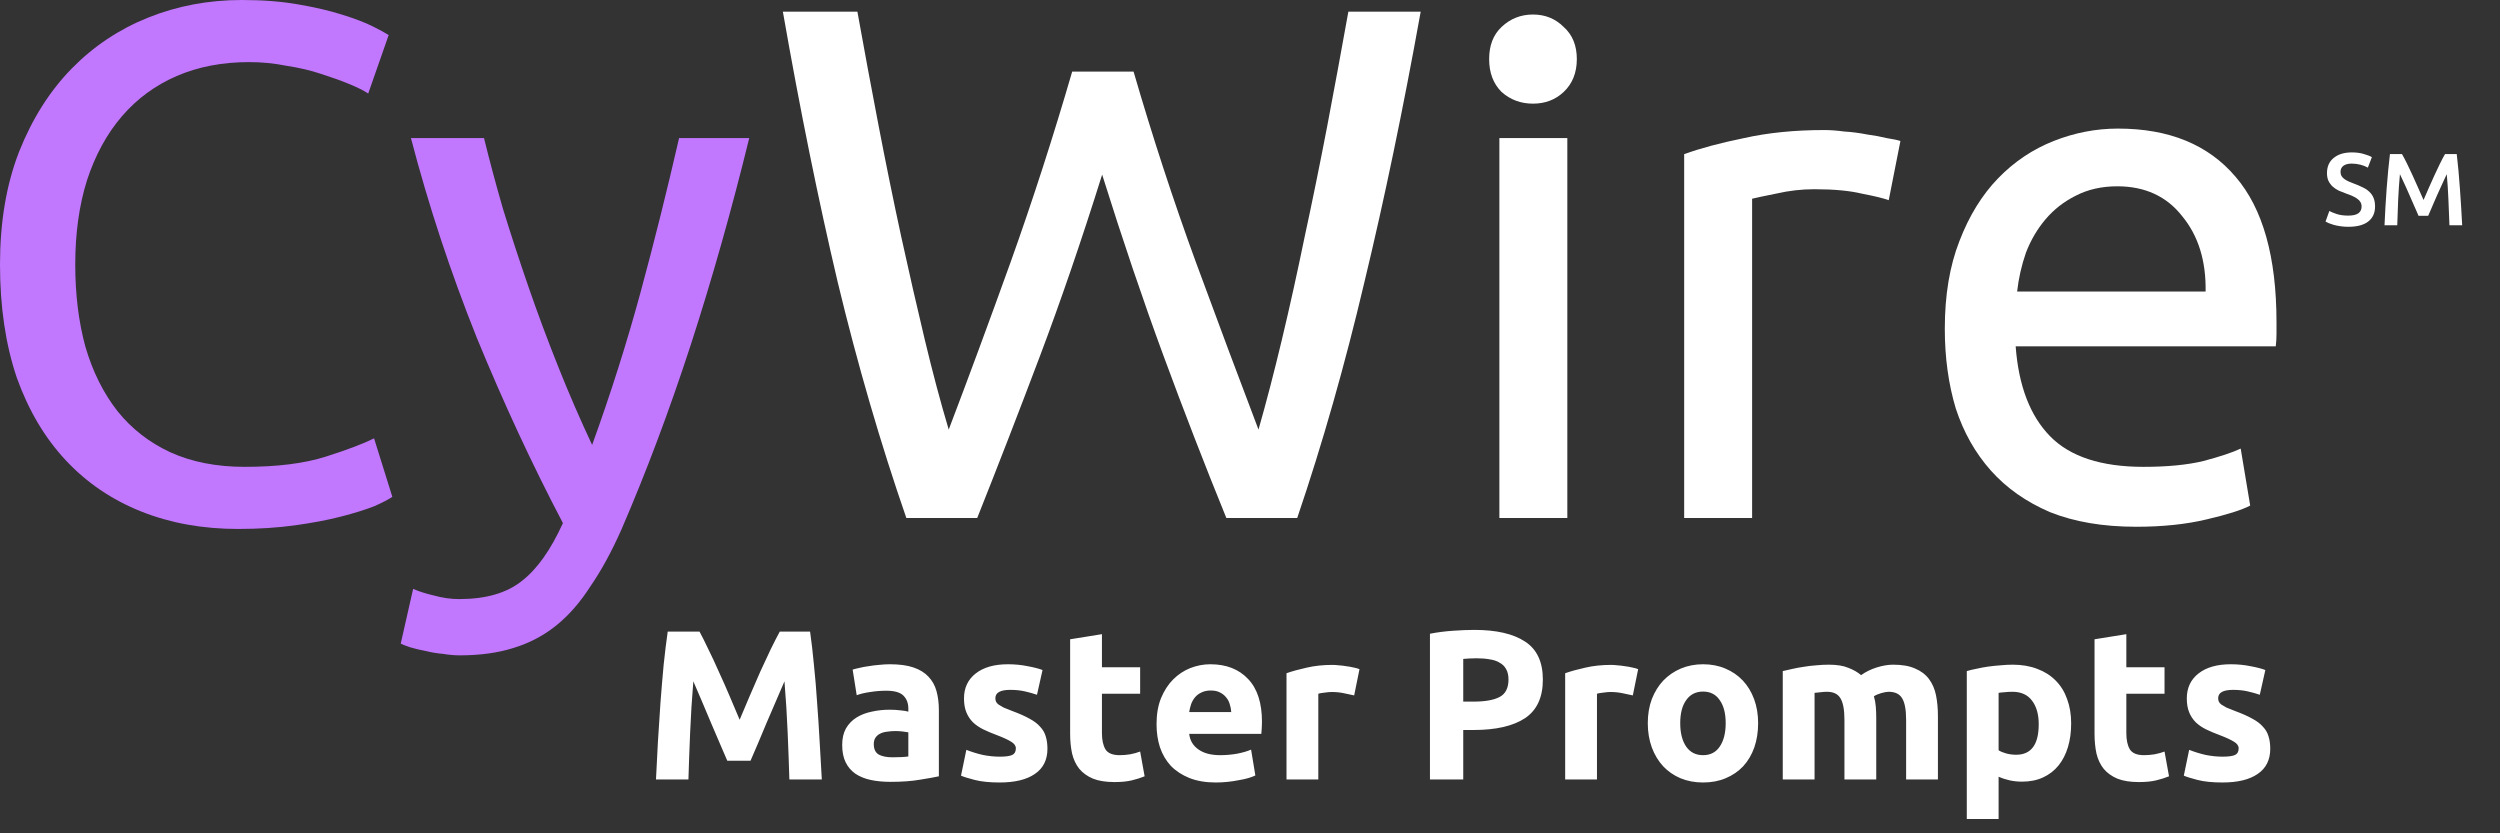
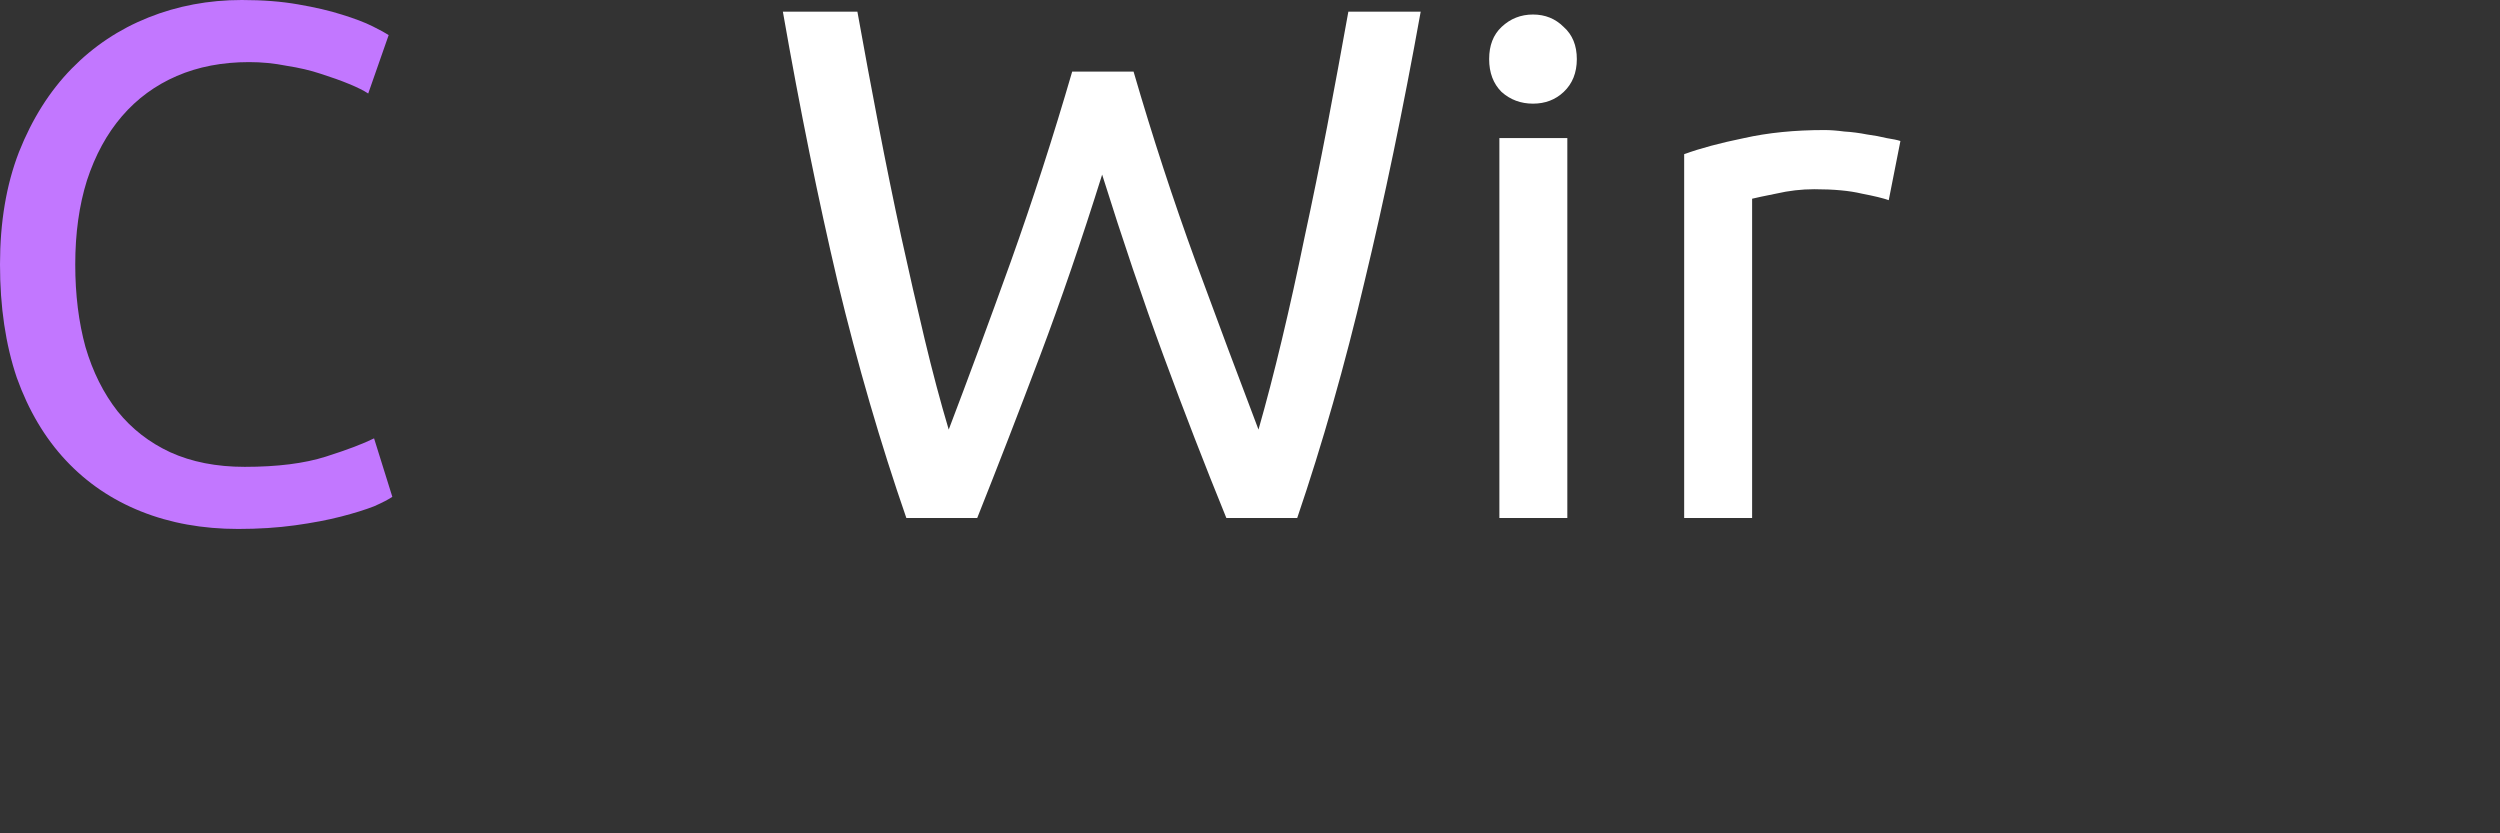
<svg xmlns="http://www.w3.org/2000/svg" width="219" height="73" viewBox="0 0 219 73" fill="none">
  <rect x="0" y="0" width="219" height="73" fill="#333333" stroke="none" />
-   <path d="M61.278 55.328C61.502 55.74 61.758 56.251 62.045 56.861C62.344 57.46 62.649 58.114 62.961 58.824C63.285 59.522 63.603 60.239 63.914 60.974C64.226 61.71 64.519 62.401 64.793 63.05C65.067 62.401 65.36 61.71 65.672 60.974C65.983 60.239 66.295 59.522 66.606 58.824C66.93 58.114 67.236 57.46 67.522 56.861C67.822 56.251 68.083 55.74 68.308 55.328H70.963C71.087 56.188 71.199 57.154 71.299 58.226C71.411 59.285 71.505 60.395 71.579 61.554C71.667 62.701 71.742 63.854 71.804 65.013C71.879 66.172 71.941 67.263 71.991 68.284H69.149C69.112 67.026 69.062 65.655 68.999 64.171C68.937 62.688 68.844 61.193 68.719 59.684C68.495 60.208 68.245 60.787 67.971 61.423C67.697 62.059 67.423 62.694 67.149 63.33C66.887 63.966 66.631 64.576 66.382 65.162C66.133 65.736 65.921 66.228 65.746 66.639H63.709C63.534 66.228 63.322 65.736 63.073 65.162C62.824 64.576 62.562 63.966 62.288 63.33C62.026 62.694 61.758 62.059 61.484 61.423C61.209 60.787 60.96 60.208 60.736 59.684C60.611 61.193 60.518 62.688 60.456 64.171C60.393 65.655 60.343 67.026 60.306 68.284H57.464C57.514 67.263 57.57 66.172 57.632 65.013C57.707 63.854 57.782 62.701 57.857 61.554C57.944 60.395 58.038 59.285 58.137 58.226C58.249 57.154 58.368 56.188 58.492 55.328H61.278ZM78.188 66.34C78.462 66.34 78.724 66.334 78.973 66.321C79.222 66.309 79.422 66.29 79.571 66.265V64.153C79.459 64.128 79.291 64.103 79.067 64.078C78.842 64.053 78.636 64.04 78.45 64.04C78.188 64.04 77.939 64.059 77.702 64.097C77.477 64.121 77.278 64.178 77.103 64.265C76.929 64.352 76.792 64.471 76.692 64.62C76.592 64.77 76.543 64.957 76.543 65.181C76.543 65.617 76.686 65.923 76.973 66.097C77.272 66.259 77.677 66.34 78.188 66.34ZM77.963 58.189C78.786 58.189 79.472 58.282 80.02 58.469C80.568 58.656 81.005 58.924 81.329 59.273C81.665 59.622 81.902 60.046 82.039 60.544C82.176 61.043 82.245 61.598 82.245 62.208V68.004C81.846 68.091 81.291 68.191 80.581 68.303C79.87 68.428 79.01 68.49 78.001 68.49C77.365 68.49 76.786 68.434 76.262 68.322C75.751 68.21 75.309 68.029 74.935 67.78C74.561 67.518 74.274 67.181 74.075 66.77C73.875 66.359 73.776 65.854 73.776 65.256C73.776 64.682 73.888 64.196 74.112 63.797C74.349 63.399 74.66 63.081 75.047 62.844C75.433 62.607 75.876 62.439 76.374 62.339C76.873 62.227 77.39 62.171 77.926 62.171C78.287 62.171 78.605 62.19 78.88 62.227C79.166 62.252 79.397 62.289 79.571 62.339V62.078C79.571 61.604 79.428 61.224 79.141 60.937C78.855 60.65 78.356 60.507 77.646 60.507C77.172 60.507 76.705 60.544 76.243 60.619C75.782 60.681 75.383 60.775 75.047 60.9L74.692 58.656C74.854 58.606 75.053 58.556 75.29 58.507C75.539 58.444 75.807 58.394 76.094 58.357C76.38 58.307 76.68 58.27 76.991 58.245C77.315 58.207 77.639 58.189 77.963 58.189ZM87.587 66.284C88.098 66.284 88.459 66.234 88.671 66.135C88.883 66.035 88.989 65.842 88.989 65.555C88.989 65.331 88.852 65.137 88.578 64.975C88.303 64.801 87.886 64.608 87.325 64.396C86.889 64.234 86.49 64.066 86.129 63.891C85.78 63.717 85.481 63.511 85.231 63.274C84.982 63.025 84.789 62.732 84.652 62.395C84.514 62.059 84.446 61.654 84.446 61.18C84.446 60.258 84.789 59.529 85.474 58.993C86.16 58.457 87.101 58.189 88.297 58.189C88.896 58.189 89.469 58.245 90.017 58.357C90.566 58.457 91.002 58.569 91.326 58.694L90.84 60.862C90.516 60.75 90.161 60.65 89.774 60.563C89.4 60.476 88.977 60.432 88.503 60.432C87.63 60.432 87.194 60.675 87.194 61.161C87.194 61.273 87.213 61.373 87.25 61.461C87.288 61.548 87.362 61.635 87.475 61.722C87.587 61.797 87.736 61.884 87.923 61.984C88.123 62.071 88.372 62.171 88.671 62.283C89.282 62.508 89.787 62.732 90.186 62.956C90.584 63.168 90.896 63.405 91.12 63.667C91.357 63.916 91.519 64.196 91.606 64.508C91.706 64.82 91.756 65.181 91.756 65.592C91.756 66.564 91.388 67.3 90.653 67.798C89.93 68.297 88.902 68.546 87.568 68.546C86.696 68.546 85.967 68.472 85.381 68.322C84.807 68.172 84.409 68.048 84.184 67.948L84.652 65.686C85.125 65.873 85.611 66.022 86.11 66.135C86.609 66.234 87.101 66.284 87.587 66.284ZM93.744 56.001L96.53 55.553V58.45H99.877V60.769H96.53V64.228C96.53 64.813 96.63 65.281 96.829 65.63C97.041 65.979 97.459 66.153 98.082 66.153C98.381 66.153 98.686 66.128 98.998 66.078C99.322 66.016 99.615 65.935 99.877 65.835L100.269 68.004C99.933 68.141 99.559 68.26 99.147 68.359C98.736 68.459 98.231 68.509 97.633 68.509C96.873 68.509 96.243 68.409 95.745 68.21C95.246 67.998 94.847 67.711 94.548 67.35C94.249 66.976 94.037 66.527 93.913 66.004C93.8 65.48 93.744 64.9 93.744 64.265V56.001ZM101.313 63.442C101.313 62.57 101.443 61.809 101.705 61.161C101.979 60.501 102.335 59.952 102.771 59.516C103.207 59.08 103.706 58.75 104.267 58.525C104.84 58.301 105.426 58.189 106.024 58.189C107.42 58.189 108.523 58.619 109.333 59.479C110.143 60.326 110.548 61.579 110.548 63.237C110.548 63.399 110.542 63.579 110.53 63.779C110.517 63.966 110.505 64.134 110.492 64.284H104.173C104.235 64.857 104.503 65.312 104.977 65.648C105.451 65.985 106.086 66.153 106.884 66.153C107.395 66.153 107.894 66.109 108.38 66.022C108.878 65.923 109.283 65.804 109.595 65.667L109.969 67.929C109.819 68.004 109.62 68.079 109.371 68.154C109.121 68.228 108.841 68.291 108.529 68.341C108.23 68.403 107.906 68.453 107.557 68.49C107.208 68.528 106.859 68.546 106.51 68.546C105.625 68.546 104.852 68.415 104.192 68.154C103.544 67.892 103.001 67.537 102.565 67.088C102.141 66.627 101.824 66.085 101.612 65.461C101.412 64.838 101.313 64.165 101.313 63.442ZM107.856 62.377C107.844 62.14 107.8 61.909 107.725 61.685C107.663 61.461 107.557 61.261 107.407 61.087C107.27 60.912 107.09 60.769 106.865 60.657C106.653 60.544 106.385 60.488 106.061 60.488C105.75 60.488 105.482 60.544 105.257 60.657C105.033 60.756 104.846 60.893 104.697 61.068C104.547 61.242 104.429 61.448 104.341 61.685C104.267 61.909 104.21 62.14 104.173 62.377H107.856ZM118.625 60.918C118.375 60.856 118.083 60.794 117.746 60.731C117.409 60.657 117.048 60.619 116.662 60.619C116.487 60.619 116.275 60.638 116.026 60.675C115.789 60.7 115.608 60.731 115.484 60.769V68.284H112.698V58.974C113.197 58.799 113.782 58.637 114.456 58.488C115.141 58.326 115.901 58.245 116.736 58.245C116.886 58.245 117.067 58.257 117.279 58.282C117.49 58.295 117.702 58.32 117.914 58.357C118.126 58.382 118.338 58.419 118.55 58.469C118.762 58.507 118.943 58.556 119.092 58.619L118.625 60.918ZM129.153 55.179C131.084 55.179 132.568 55.521 133.602 56.207C134.637 56.88 135.154 57.989 135.154 59.535C135.154 61.093 134.63 62.221 133.583 62.919C132.536 63.604 131.041 63.947 129.096 63.947H128.18V68.284H125.264V55.515C125.899 55.391 126.572 55.303 127.283 55.254C127.993 55.204 128.617 55.179 129.153 55.179ZM129.339 57.665C129.128 57.665 128.916 57.672 128.704 57.684C128.504 57.696 128.33 57.709 128.18 57.721V61.461H129.096C130.106 61.461 130.866 61.323 131.377 61.049C131.888 60.775 132.144 60.264 132.144 59.516C132.144 59.155 132.075 58.855 131.938 58.619C131.814 58.382 131.627 58.195 131.377 58.058C131.141 57.908 130.848 57.809 130.499 57.759C130.15 57.696 129.763 57.665 129.339 57.665ZM143.035 60.918C142.786 60.856 142.493 60.794 142.157 60.731C141.82 60.657 141.459 60.619 141.072 60.619C140.898 60.619 140.686 60.638 140.437 60.675C140.2 60.7 140.019 60.731 139.894 60.769V68.284H137.109V58.974C137.607 58.799 138.193 58.637 138.866 58.488C139.552 58.326 140.312 58.245 141.147 58.245C141.297 58.245 141.477 58.257 141.689 58.282C141.901 58.295 142.113 58.32 142.325 58.357C142.537 58.382 142.749 58.419 142.96 58.469C143.172 58.507 143.353 58.556 143.503 58.619L143.035 60.918ZM154.012 63.349C154.012 64.121 153.9 64.832 153.675 65.48C153.451 66.116 153.127 66.664 152.703 67.125C152.279 67.574 151.768 67.923 151.17 68.172C150.584 68.422 149.924 68.546 149.188 68.546C148.465 68.546 147.805 68.422 147.206 68.172C146.621 67.923 146.116 67.574 145.692 67.125C145.268 66.664 144.938 66.116 144.701 65.48C144.464 64.832 144.346 64.121 144.346 63.349C144.346 62.576 144.464 61.872 144.701 61.236C144.951 60.6 145.287 60.058 145.711 59.61C146.147 59.161 146.658 58.812 147.244 58.563C147.842 58.313 148.49 58.189 149.188 58.189C149.899 58.189 150.547 58.313 151.133 58.563C151.731 58.812 152.242 59.161 152.666 59.61C153.089 60.058 153.42 60.6 153.657 61.236C153.893 61.872 154.012 62.576 154.012 63.349ZM151.17 63.349C151.17 62.489 150.996 61.816 150.647 61.33C150.31 60.831 149.824 60.582 149.188 60.582C148.553 60.582 148.06 60.831 147.711 61.33C147.362 61.816 147.188 62.489 147.188 63.349C147.188 64.209 147.362 64.894 147.711 65.405C148.06 65.904 148.553 66.153 149.188 66.153C149.824 66.153 150.31 65.904 150.647 65.405C150.996 64.894 151.17 64.209 151.17 63.349ZM161.573 63.068C161.573 62.171 161.454 61.535 161.218 61.161C160.993 60.787 160.601 60.6 160.04 60.6C159.865 60.6 159.685 60.613 159.498 60.638C159.311 60.65 159.13 60.669 158.955 60.694V68.284H156.17V58.787C156.407 58.725 156.681 58.662 156.992 58.6C157.316 58.525 157.653 58.463 158.002 58.413C158.363 58.351 158.731 58.307 159.105 58.282C159.479 58.245 159.847 58.226 160.208 58.226C160.918 58.226 161.492 58.32 161.928 58.507C162.377 58.681 162.744 58.893 163.031 59.142C163.43 58.855 163.885 58.631 164.396 58.469C164.919 58.307 165.399 58.226 165.835 58.226C166.621 58.226 167.263 58.338 167.761 58.563C168.272 58.775 168.677 59.08 168.976 59.479C169.276 59.878 169.481 60.351 169.593 60.9C169.706 61.448 169.762 62.059 169.762 62.732V68.284H166.976V63.068C166.976 62.171 166.858 61.535 166.621 61.161C166.396 60.787 166.004 60.6 165.443 60.6C165.293 60.6 165.081 60.638 164.807 60.713C164.545 60.787 164.327 60.881 164.153 60.993C164.24 61.28 164.296 61.585 164.321 61.909C164.346 62.221 164.359 62.557 164.359 62.919V68.284H161.573V63.068ZM178.592 63.442C178.592 62.582 178.399 61.897 178.012 61.386C177.626 60.862 177.052 60.6 176.292 60.6C176.043 60.6 175.812 60.613 175.6 60.638C175.389 60.65 175.214 60.669 175.077 60.694V65.723C175.251 65.835 175.476 65.929 175.75 66.004C176.037 66.078 176.323 66.116 176.61 66.116C177.931 66.116 178.592 65.225 178.592 63.442ZM181.434 63.367C181.434 64.128 181.34 64.82 181.153 65.443C180.966 66.066 180.692 66.602 180.33 67.051C179.969 67.499 179.52 67.848 178.984 68.097C178.448 68.347 177.831 68.472 177.133 68.472C176.747 68.472 176.386 68.434 176.049 68.359C175.713 68.284 175.389 68.179 175.077 68.041V71.743H172.291V58.787C172.541 58.712 172.827 58.644 173.151 58.581C173.475 58.507 173.812 58.444 174.161 58.394C174.522 58.344 174.884 58.307 175.245 58.282C175.619 58.245 175.974 58.226 176.311 58.226C177.121 58.226 177.844 58.351 178.48 58.6C179.115 58.837 179.651 59.18 180.087 59.628C180.524 60.065 180.854 60.6 181.078 61.236C181.315 61.872 181.434 62.582 181.434 63.367ZM183.481 56.001L186.267 55.553V58.45H189.613V60.769H186.267V64.228C186.267 64.813 186.366 65.281 186.566 65.63C186.778 65.979 187.195 66.153 187.818 66.153C188.118 66.153 188.423 66.128 188.735 66.078C189.059 66.016 189.352 65.935 189.613 65.835L190.006 68.004C189.669 68.141 189.295 68.26 188.884 68.359C188.473 68.459 187.968 68.509 187.37 68.509C186.609 68.509 185.98 68.409 185.482 68.21C184.983 67.998 184.584 67.711 184.285 67.35C183.986 66.976 183.774 66.527 183.649 66.004C183.537 65.48 183.481 64.9 183.481 64.265V56.001ZM194.705 66.284C195.216 66.284 195.577 66.234 195.789 66.135C196.001 66.035 196.107 65.842 196.107 65.555C196.107 65.331 195.97 65.137 195.696 64.975C195.422 64.801 195.004 64.608 194.443 64.396C194.007 64.234 193.608 64.066 193.247 63.891C192.898 63.717 192.598 63.511 192.349 63.274C192.1 63.025 191.907 62.732 191.77 62.395C191.633 62.059 191.564 61.654 191.564 61.18C191.564 60.258 191.907 59.529 192.592 58.993C193.278 58.457 194.219 58.189 195.415 58.189C196.014 58.189 196.587 58.245 197.135 58.357C197.684 58.457 198.12 58.569 198.444 58.694L197.958 60.862C197.634 60.75 197.279 60.65 196.892 60.563C196.518 60.476 196.095 60.432 195.621 60.432C194.748 60.432 194.312 60.675 194.312 61.161C194.312 61.273 194.331 61.373 194.368 61.461C194.406 61.548 194.481 61.635 194.593 61.722C194.705 61.797 194.854 61.884 195.041 61.984C195.241 62.071 195.49 62.171 195.789 62.283C196.4 62.508 196.905 62.732 197.304 62.956C197.702 63.168 198.014 63.405 198.238 63.667C198.475 63.916 198.637 64.196 198.724 64.508C198.824 64.82 198.874 65.181 198.874 65.592C198.874 66.564 198.506 67.3 197.771 67.798C197.048 68.297 196.02 68.546 194.686 68.546C193.814 68.546 193.085 68.472 192.499 68.322C191.925 68.172 191.527 68.048 191.302 67.948L191.77 65.686C192.243 65.873 192.729 66.022 193.228 66.135C193.726 66.234 194.219 66.284 194.705 66.284Z" fill="white" />
  <path d="M20.864 46.336C17.749 46.336 14.912 45.824 12.352 44.8C9.792 43.776 7.595 42.283 5.76 40.32C3.925 38.357 2.496 35.947 1.472 33.088C0.491 30.187 0 26.88 0 23.168C0 19.456 0.555 16.171 1.664 13.312C2.816 10.411 4.352 7.979 6.272 6.016C8.192 4.053 10.432 2.56 12.992 1.536C15.552 0.512 18.283 0 21.184 0C23.019 0 24.661 0.128 26.112 0.384C27.605 0.64 28.885 0.939 29.952 1.28C31.061 1.621 31.957 1.963 32.64 2.304C33.323 2.645 33.792 2.901 34.048 3.072L32.256 8.192C31.872 7.936 31.317 7.659 30.592 7.36C29.867 7.061 29.035 6.763 28.096 6.464C27.2 6.165 26.197 5.931 25.088 5.76C24.021 5.547 22.933 5.44 21.824 5.44C19.477 5.44 17.365 5.845 15.488 6.656C13.611 7.467 12.011 8.64 10.688 10.176C9.365 11.712 8.341 13.589 7.616 15.808C6.933 17.984 6.592 20.437 6.592 23.168C6.592 25.813 6.891 28.224 7.488 30.4C8.128 32.576 9.067 34.453 10.304 36.032C11.541 37.568 13.077 38.763 14.912 39.616C16.789 40.469 18.965 40.896 21.44 40.896C24.299 40.896 26.667 40.597 28.544 40C30.421 39.403 31.829 38.869 32.768 38.4L34.368 43.52C34.069 43.733 33.536 44.011 32.768 44.352C32 44.651 31.04 44.949 29.888 45.248C28.736 45.547 27.392 45.803 25.856 46.016C24.32 46.229 22.656 46.336 20.864 46.336Z" fill="#C277FF" />
-   <path d="M36.191 51.584C36.661 51.797 37.258 51.989 37.983 52.16C38.752 52.373 39.498 52.48 40.224 52.48C42.57 52.48 44.405 51.947 45.727 50.88C47.05 49.856 48.245 48.171 49.312 45.824C46.623 40.704 44.106 35.285 41.76 29.568C39.456 23.808 37.535 17.984 35.999 12.096H42.4C42.869 14.016 43.423 16.085 44.063 18.304C44.746 20.523 45.493 22.805 46.303 25.152C47.114 27.499 47.989 29.845 48.928 32.192C49.866 34.539 50.847 36.8 51.871 38.976C53.493 34.496 54.901 30.059 56.096 25.664C57.29 21.269 58.421 16.747 59.487 12.096H65.632C64.096 18.368 62.389 24.405 60.511 30.208C58.634 35.968 56.608 41.365 54.431 46.4C53.578 48.32 52.682 49.963 51.743 51.328C50.847 52.736 49.845 53.888 48.736 54.784C47.626 55.68 46.367 56.341 44.959 56.768C43.594 57.195 42.037 57.408 40.288 57.408C39.818 57.408 39.328 57.365 38.816 57.28C38.303 57.237 37.791 57.152 37.279 57.024C36.81 56.939 36.362 56.832 35.935 56.704C35.551 56.576 35.274 56.469 35.103 56.384L36.191 51.584Z" fill="#C277FF" />
  <path d="M96.548 15.296C94.756 21.013 92.943 26.304 91.108 31.168C89.273 36.032 87.439 40.768 85.604 45.376H79.396C77.135 38.848 75.129 31.957 73.38 24.704C71.673 17.451 70.073 9.557 68.58 1.024H75.108C75.705 4.352 76.324 7.68 76.964 11.008C77.604 14.336 78.265 17.579 78.948 20.736C79.631 23.851 80.313 26.837 80.996 29.696C81.679 32.555 82.383 35.2 83.108 37.632C84.815 33.152 86.628 28.245 88.548 22.912C90.468 17.536 92.26 11.989 93.924 6.272H99.3C100.964 11.989 102.777 17.536 104.74 22.912C106.703 28.245 108.537 33.152 110.244 37.632C110.927 35.243 111.609 32.619 112.292 29.76C112.975 26.901 113.636 23.915 114.276 20.8C114.959 17.643 115.62 14.4 116.26 11.072C116.9 7.701 117.519 4.352 118.116 1.024H124.452C122.916 9.557 121.273 17.451 119.524 24.704C117.817 31.957 115.855 38.848 113.636 45.376H107.428C105.551 40.768 103.716 36.032 101.924 31.168C100.132 26.304 98.34 21.013 96.548 15.296Z" fill="white" />
  <path d="M137.298 45.376H131.346V12.096H137.298V45.376ZM134.29 9.08C133.223 9.08 132.306 8.739 131.538 8.056C130.812 7.331 130.449 6.371 130.449 5.176C130.449 3.981 130.812 3.043 131.538 2.36C132.306 1.635 133.223 1.272 134.29 1.272C135.356 1.272 136.252 1.635 136.977 2.36C137.745 3.043 138.13 3.981 138.13 5.176C138.13 6.371 137.745 7.331 136.977 8.056C136.252 8.739 135.356 9.08 134.29 9.08Z" fill="white" />
  <path d="M159.821 11.392C160.333 11.392 160.909 11.435 161.549 11.52C162.232 11.563 162.893 11.648 163.533 11.776C164.173 11.861 164.749 11.968 165.261 12.096C165.816 12.181 166.221 12.267 166.477 12.352L165.453 17.536C164.984 17.365 164.194 17.173 163.085 16.96C162.018 16.704 160.632 16.576 158.925 16.576C157.816 16.576 156.706 16.704 155.597 16.96C154.53 17.173 153.826 17.323 153.485 17.408V45.376H147.533V13.504C148.941 12.992 150.69 12.523 152.781 12.096C154.872 11.627 157.218 11.392 159.821 11.392Z" fill="white" />
-   <path d="M170.365 28.8C170.365 25.856 170.791 23.296 171.645 21.12C172.498 18.901 173.628 17.067 175.036 15.616C176.444 14.165 178.066 13.077 179.9 12.352C181.735 11.627 183.613 11.264 185.533 11.264C190.013 11.264 193.447 12.672 195.837 15.488C198.226 18.261 199.421 22.507 199.421 28.224C199.421 28.48 199.421 28.821 199.421 29.248C199.421 29.632 199.399 29.995 199.357 30.336H176.572C176.828 33.792 177.831 36.416 179.581 38.208C181.33 40 184.061 40.896 187.773 40.896C189.863 40.896 191.613 40.725 193.021 40.384C194.471 40 195.559 39.637 196.285 39.296L197.117 44.288C196.391 44.672 195.111 45.077 193.277 45.504C191.485 45.931 189.437 46.144 187.133 46.144C184.231 46.144 181.714 45.717 179.581 44.864C177.49 43.968 175.762 42.752 174.396 41.216C173.031 39.68 172.007 37.867 171.324 35.776C170.684 33.643 170.365 31.317 170.365 28.8ZM193.212 25.536C193.255 22.848 192.573 20.651 191.165 18.944C189.799 17.195 187.901 16.32 185.469 16.32C184.103 16.32 182.887 16.597 181.82 17.152C180.796 17.664 179.922 18.347 179.197 19.2C178.471 20.053 177.895 21.035 177.469 22.144C177.085 23.253 176.829 24.384 176.701 25.536H193.212Z" fill="white" />
-   <path d="M205.706 18.887C206.114 18.887 206.411 18.817 206.597 18.68C206.783 18.541 206.876 18.346 206.876 18.095C206.876 17.945 206.843 17.816 206.777 17.707C206.717 17.599 206.627 17.503 206.507 17.419C206.393 17.329 206.252 17.248 206.084 17.177C205.916 17.099 205.724 17.023 205.508 16.951C205.292 16.873 205.082 16.79 204.878 16.7C204.68 16.604 204.503 16.486 204.347 16.349C204.197 16.21 204.074 16.046 203.978 15.854C203.888 15.662 203.843 15.431 203.843 15.161C203.843 14.597 204.038 14.155 204.428 13.838C204.818 13.514 205.349 13.351 206.021 13.351C206.411 13.351 206.756 13.396 207.056 13.486C207.362 13.57 207.602 13.664 207.776 13.765L207.425 14.684C207.221 14.569 206.996 14.482 206.75 14.422C206.51 14.363 206.261 14.332 206.003 14.332C205.697 14.332 205.457 14.396 205.283 14.521C205.115 14.648 205.031 14.825 205.031 15.053C205.031 15.191 205.058 15.31 205.112 15.412C205.172 15.508 205.253 15.595 205.355 15.674C205.463 15.752 205.586 15.823 205.724 15.889C205.868 15.956 206.024 16.018 206.192 16.078C206.486 16.186 206.747 16.297 206.975 16.412C207.209 16.52 207.404 16.651 207.56 16.808C207.722 16.957 207.845 17.137 207.929 17.348C208.013 17.552 208.055 17.8 208.055 18.095C208.055 18.659 207.854 19.096 207.452 19.409C207.056 19.715 206.474 19.867 205.706 19.867C205.448 19.867 205.211 19.849 204.995 19.814C204.785 19.784 204.596 19.744 204.428 19.697C204.266 19.648 204.125 19.601 204.005 19.552C203.885 19.498 203.789 19.451 203.717 19.409L204.05 18.482C204.212 18.572 204.431 18.662 204.707 18.752C204.983 18.841 205.316 18.887 205.706 18.887ZM210.413 13.495C210.545 13.723 210.692 14.002 210.854 14.332C211.016 14.662 211.181 15.011 211.349 15.377C211.517 15.736 211.682 16.105 211.844 16.483C212.012 16.855 212.165 17.201 212.303 17.518C212.441 17.201 212.591 16.855 212.753 16.483C212.915 16.105 213.08 15.736 213.248 15.377C213.416 15.011 213.581 14.662 213.743 14.332C213.905 14.002 214.052 13.723 214.184 13.495H215.21C215.264 13.951 215.315 14.438 215.363 14.954C215.411 15.463 215.453 15.989 215.489 16.529C215.531 17.062 215.567 17.602 215.597 18.148C215.633 18.689 215.663 19.216 215.687 19.733H214.571C214.547 19.006 214.517 18.259 214.481 17.491C214.451 16.724 214.403 15.979 214.337 15.259C214.271 15.398 214.193 15.562 214.103 15.755C214.013 15.947 213.917 16.157 213.815 16.384C213.713 16.607 213.608 16.837 213.5 17.078C213.398 17.317 213.296 17.552 213.194 17.779C213.098 18.002 213.008 18.212 212.924 18.41C212.84 18.602 212.768 18.767 212.708 18.904H211.862C211.802 18.767 211.73 18.599 211.646 18.401C211.562 18.203 211.469 17.992 211.367 17.77C211.271 17.543 211.169 17.308 211.061 17.069C210.959 16.828 210.857 16.598 210.755 16.375C210.653 16.154 210.557 15.947 210.467 15.755C210.377 15.556 210.299 15.392 210.233 15.259C210.167 15.979 210.116 16.724 210.08 17.491C210.05 18.259 210.023 19.006 209.999 19.733H208.883C208.907 19.216 208.934 18.683 208.964 18.131C209 17.578 209.036 17.032 209.072 16.492C209.114 15.947 209.159 15.418 209.207 14.909C209.255 14.399 209.306 13.928 209.36 13.495H210.413Z" fill="white" />
</svg>